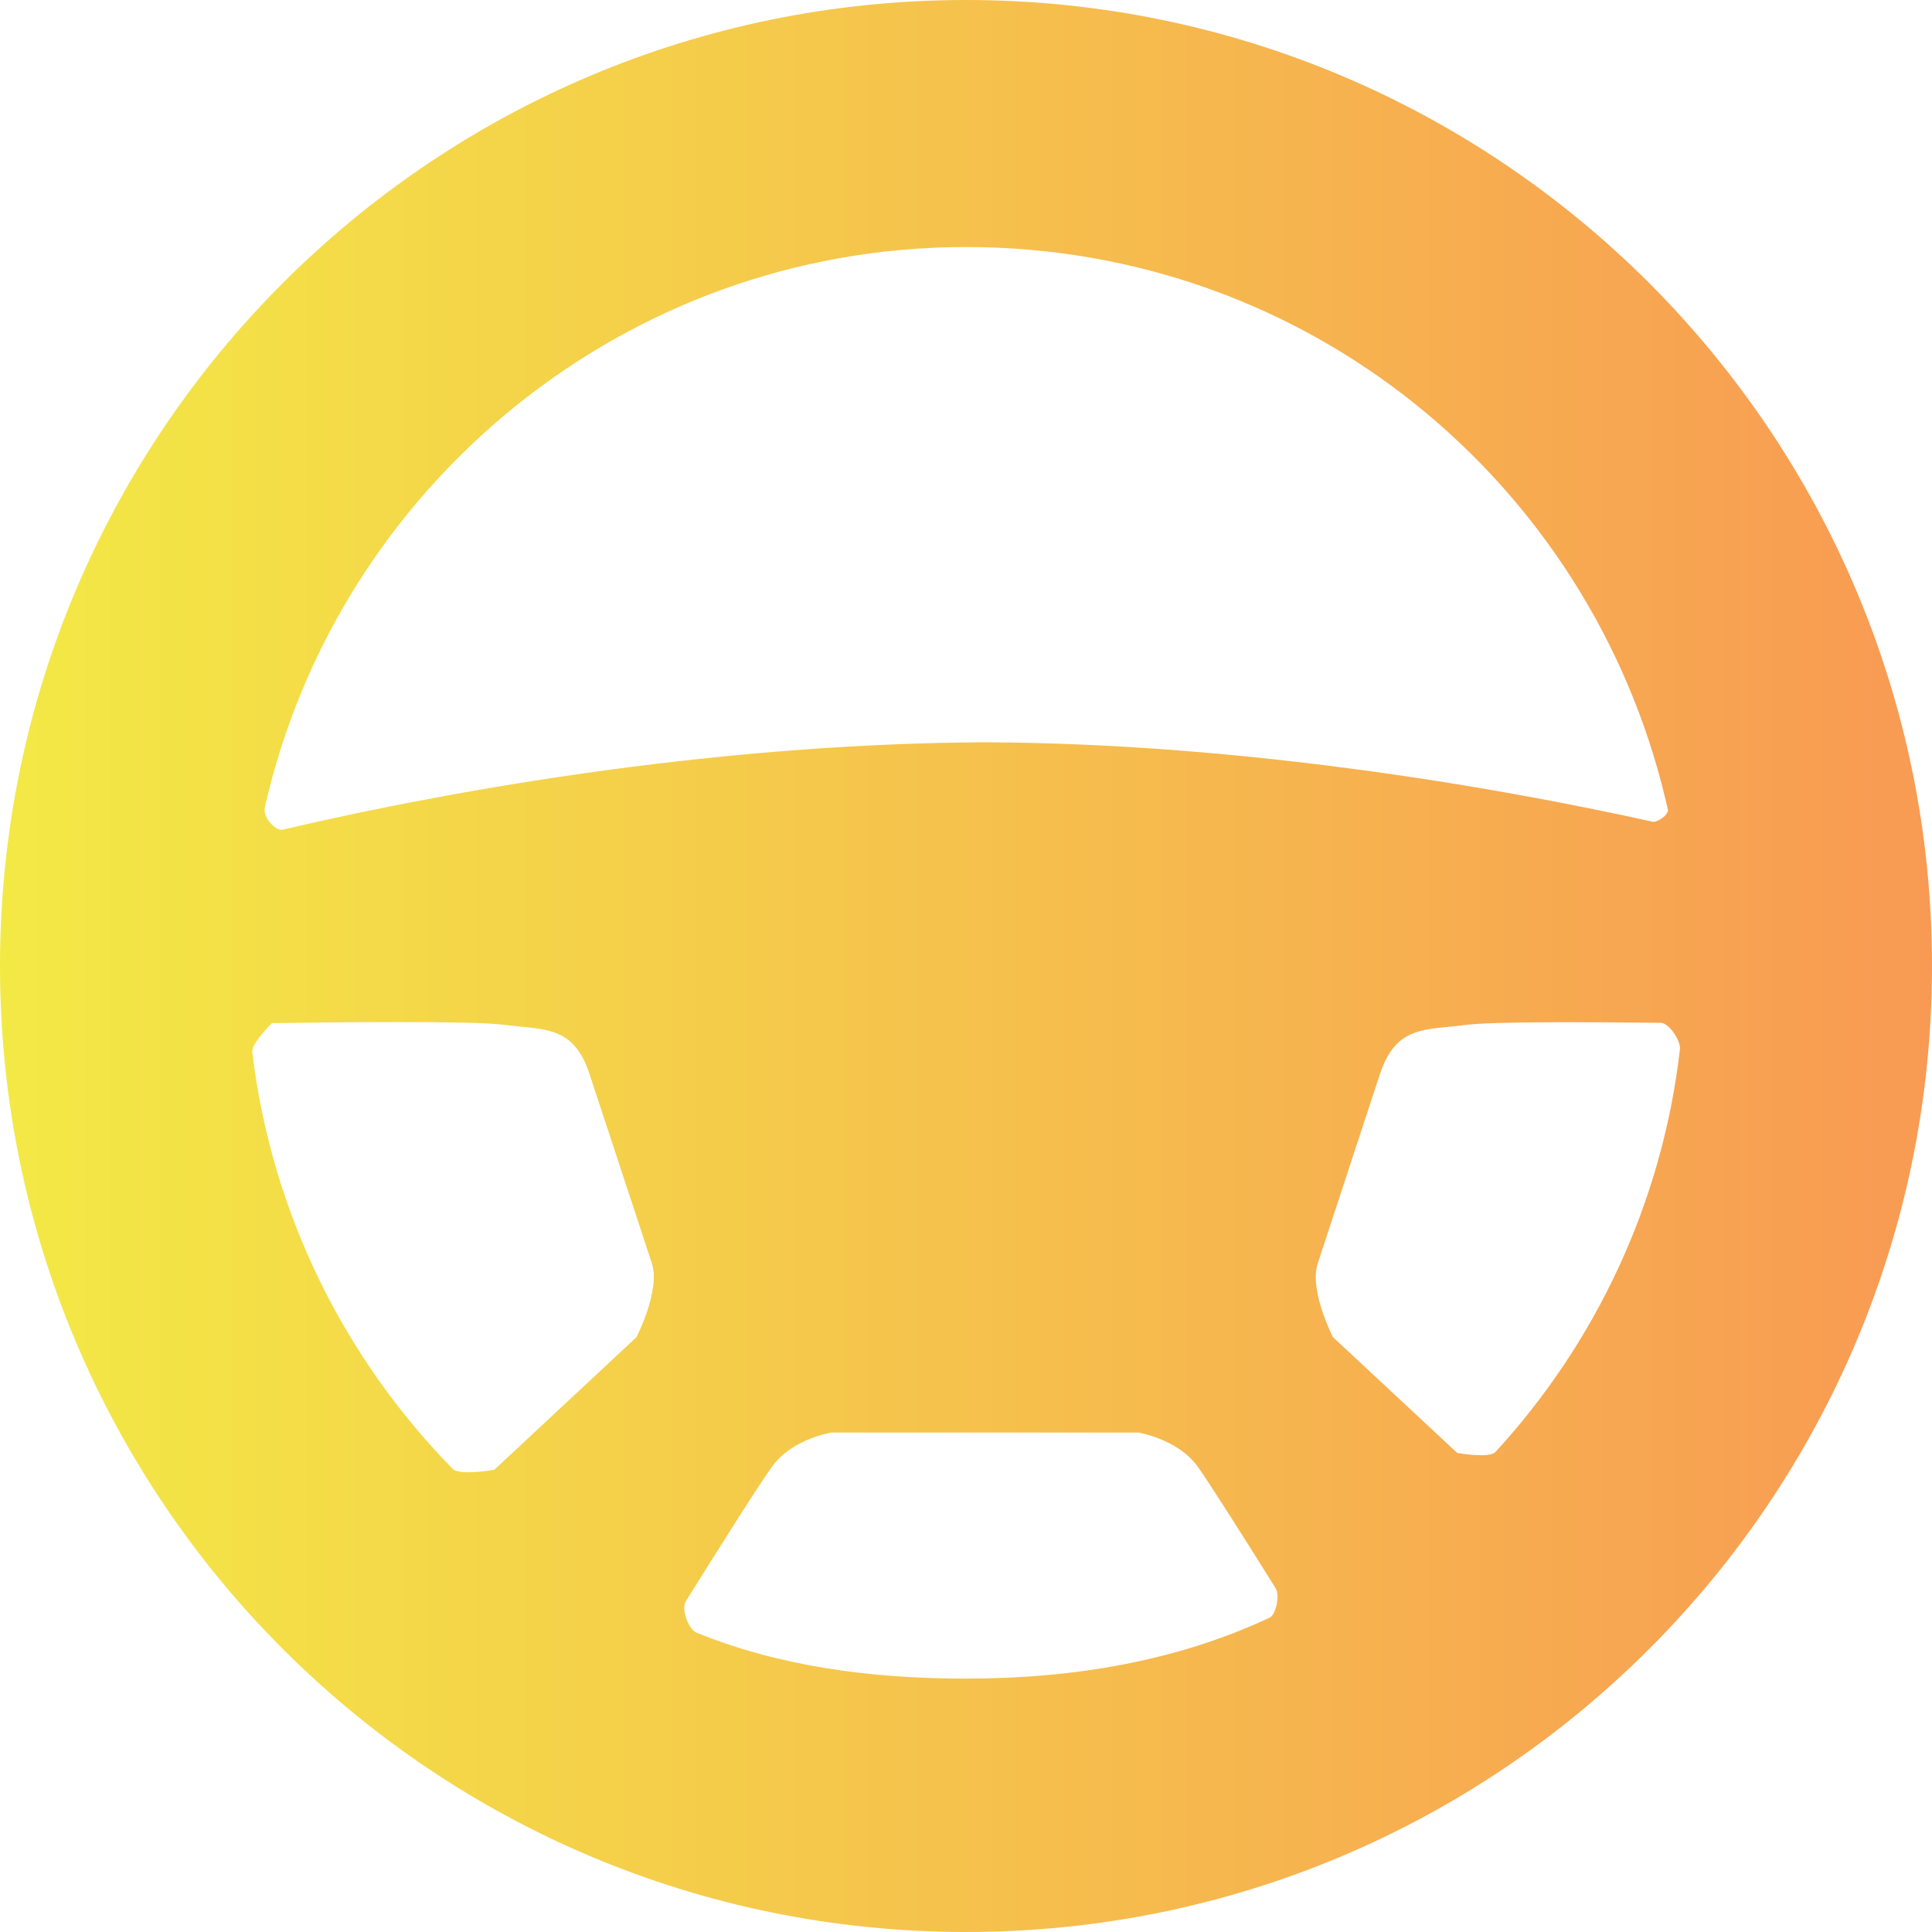
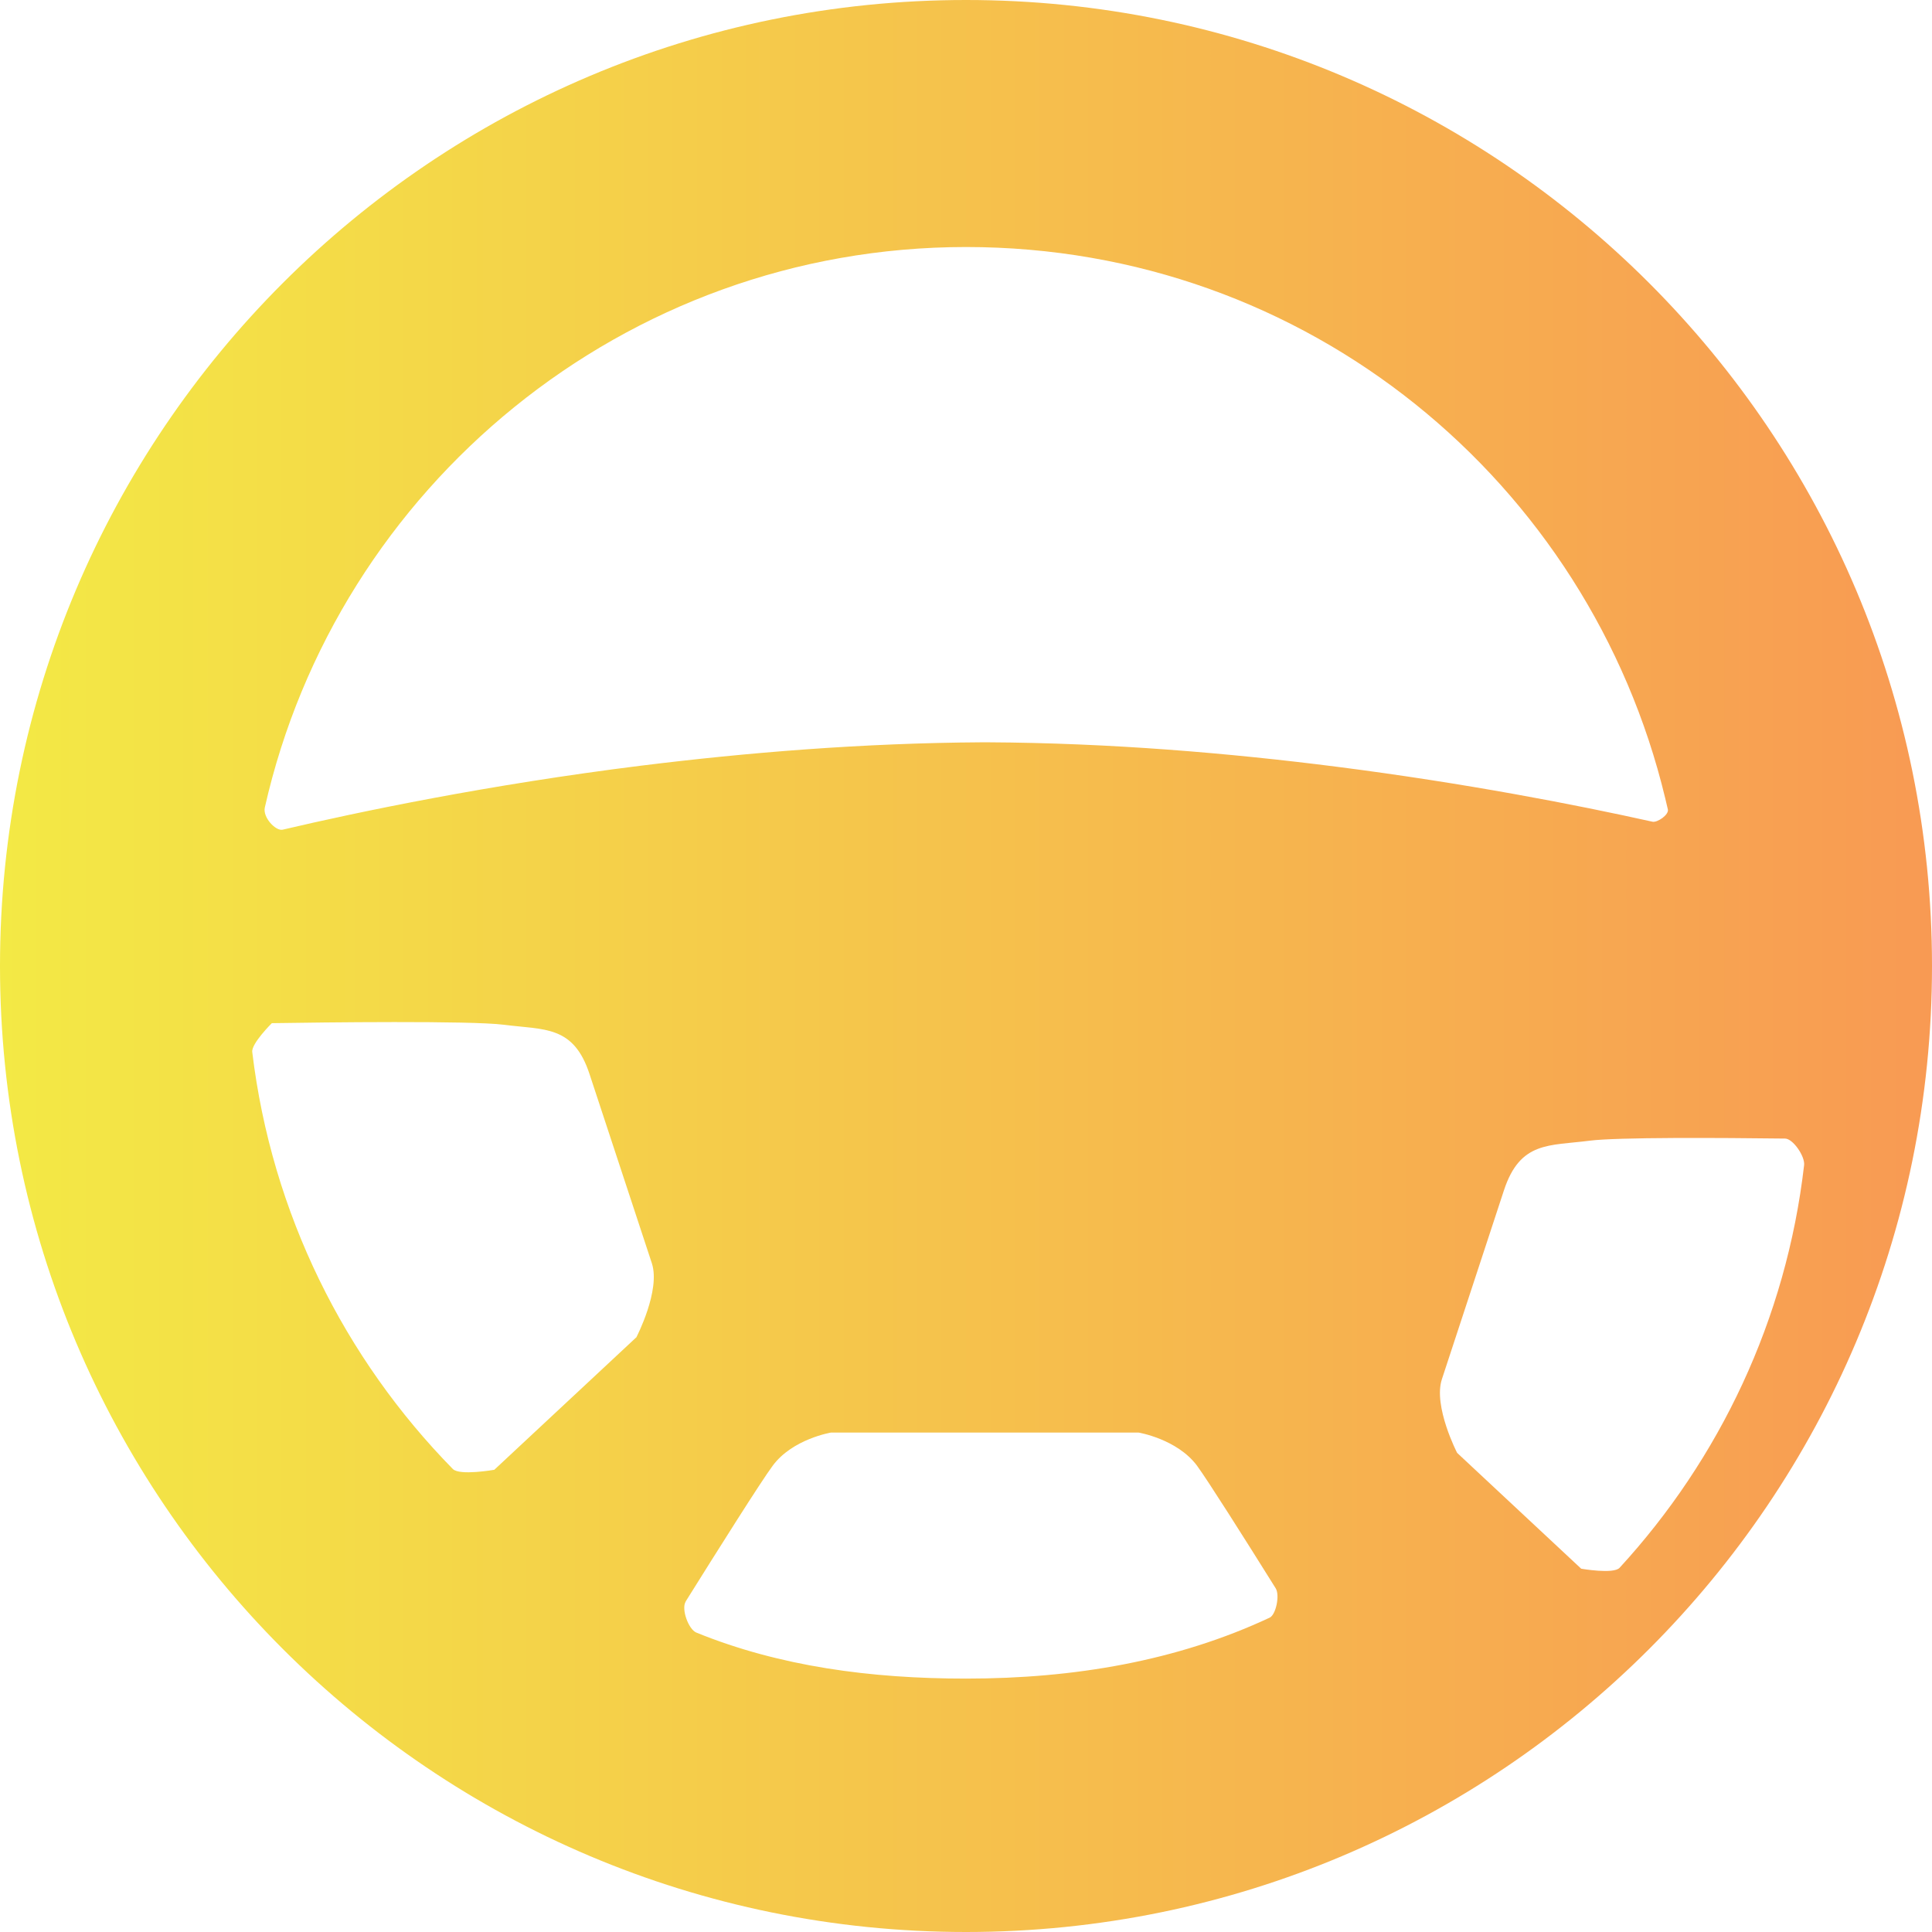
<svg xmlns="http://www.w3.org/2000/svg" id="Layer_2" data-name="Layer 2" viewBox="0 0 217.98 217.99">
  <defs>
    <style>
      .cls-1 {
        fill: url(#linear-gradient);
      }
    </style>
    <linearGradient id="linear-gradient" x1="0" y1="108.99" x2="217.98" y2="108.99" gradientUnits="userSpaceOnUse">
      <stop offset="0" stop-color="#f3e945" />
      <stop offset="1" stop-color="#f89a53" />
    </linearGradient>
  </defs>
  <g id="Layer_1-2" data-name="Layer 1">
-     <path class="cls-1" d="M108.99,0C48.79,0,0,48.8,0,108.99s48.79,108.99,108.99,108.99,108.99-48.8,108.99-108.99S169.18,0,108.99,0Zm-36.61,86.38c-17.37,2.17-31.88,5.21-40.49,7.23-.78,.18-2.27-1.39-2.01-2.51,8.17-36.15,40.53-63.23,79.11-63.23s70.33,26.56,78.89,62.19c.1,.42,.2,.85,.3,1.27,.13,.59-1.18,1.5-1.74,1.38-8.59-1.91-21.06-4.34-35.61-6.2-12.08-1.54-25.55-2.69-39.43-2.76h-.56c-13.51,.08-26.63,1.16-38.45,2.63Zm-.55,64.47l-16.06,14.98s-3.92,.69-4.68-.09c-12.22-12.46-20.44-28.83-22.63-47.05-.11-.95,2.21-3.25,2.21-3.25,5.66-.09,22.42-.3,26.19,.18,4.57,.59,7.85,.04,9.66,5.58,1.24,3.79,4.86,14.78,7.03,21.34,.99,3.05-1.73,8.3-1.73,8.3Zm5.53,29.84c3.7-5.92,8.5-13.54,9.83-15.33,2.23-3.01,6.57-3.73,6.57-3.73h34.7s4.34,.72,6.59,3.73c1.21,1.65,5.35,8.19,8.88,13.84,.49,.78,.03,2.97-.67,3.31-10.42,4.88-22.03,6.88-34.27,6.88-10.75,0-21.02-1.37-30.42-5.19-.9-.37-1.72-2.67-1.21-3.49Zm87.04-16.77l-14.01-13.06s-2.71-5.26-1.72-8.3c2.15-6.56,5.77-17.55,7.01-21.34,1.83-5.54,5.09-4.99,9.66-5.58,3.09-.4,14.76-.33,22.05-.24,.89,0,2.27,2.01,2.15,3-2.01,17.41-9.55,33.16-20.82,45.43-.68,.74-4.33,.1-4.33,.1Z" />
+     <path class="cls-1" d="M108.99,0C48.79,0,0,48.8,0,108.99s48.79,108.99,108.99,108.99,108.99-48.8,108.99-108.99S169.18,0,108.99,0Zm-36.61,86.38c-17.37,2.17-31.88,5.21-40.49,7.23-.78,.18-2.27-1.39-2.01-2.51,8.17-36.15,40.53-63.23,79.11-63.23s70.33,26.56,78.89,62.19c.1,.42,.2,.85,.3,1.27,.13,.59-1.18,1.5-1.74,1.38-8.59-1.91-21.06-4.34-35.61-6.2-12.08-1.54-25.55-2.69-39.43-2.76h-.56c-13.51,.08-26.63,1.16-38.45,2.63Zm-.55,64.47l-16.06,14.98s-3.92,.69-4.68-.09c-12.22-12.46-20.44-28.83-22.63-47.05-.11-.95,2.21-3.25,2.21-3.25,5.66-.09,22.42-.3,26.19,.18,4.57,.59,7.85,.04,9.66,5.58,1.24,3.79,4.86,14.78,7.03,21.34,.99,3.05-1.73,8.3-1.73,8.3Zm5.53,29.84c3.7-5.92,8.5-13.54,9.83-15.33,2.23-3.01,6.57-3.73,6.57-3.73h34.7s4.34,.72,6.59,3.73c1.21,1.65,5.35,8.19,8.88,13.84,.49,.78,.03,2.97-.67,3.31-10.42,4.88-22.03,6.88-34.27,6.88-10.75,0-21.02-1.37-30.42-5.19-.9-.37-1.72-2.67-1.21-3.49Zm87.04-16.77s-2.71-5.26-1.72-8.3c2.15-6.56,5.77-17.55,7.01-21.34,1.83-5.54,5.09-4.99,9.66-5.58,3.09-.4,14.76-.33,22.05-.24,.89,0,2.27,2.01,2.15,3-2.01,17.41-9.55,33.16-20.82,45.43-.68,.74-4.33,.1-4.33,.1Z" />
  </g>
</svg>